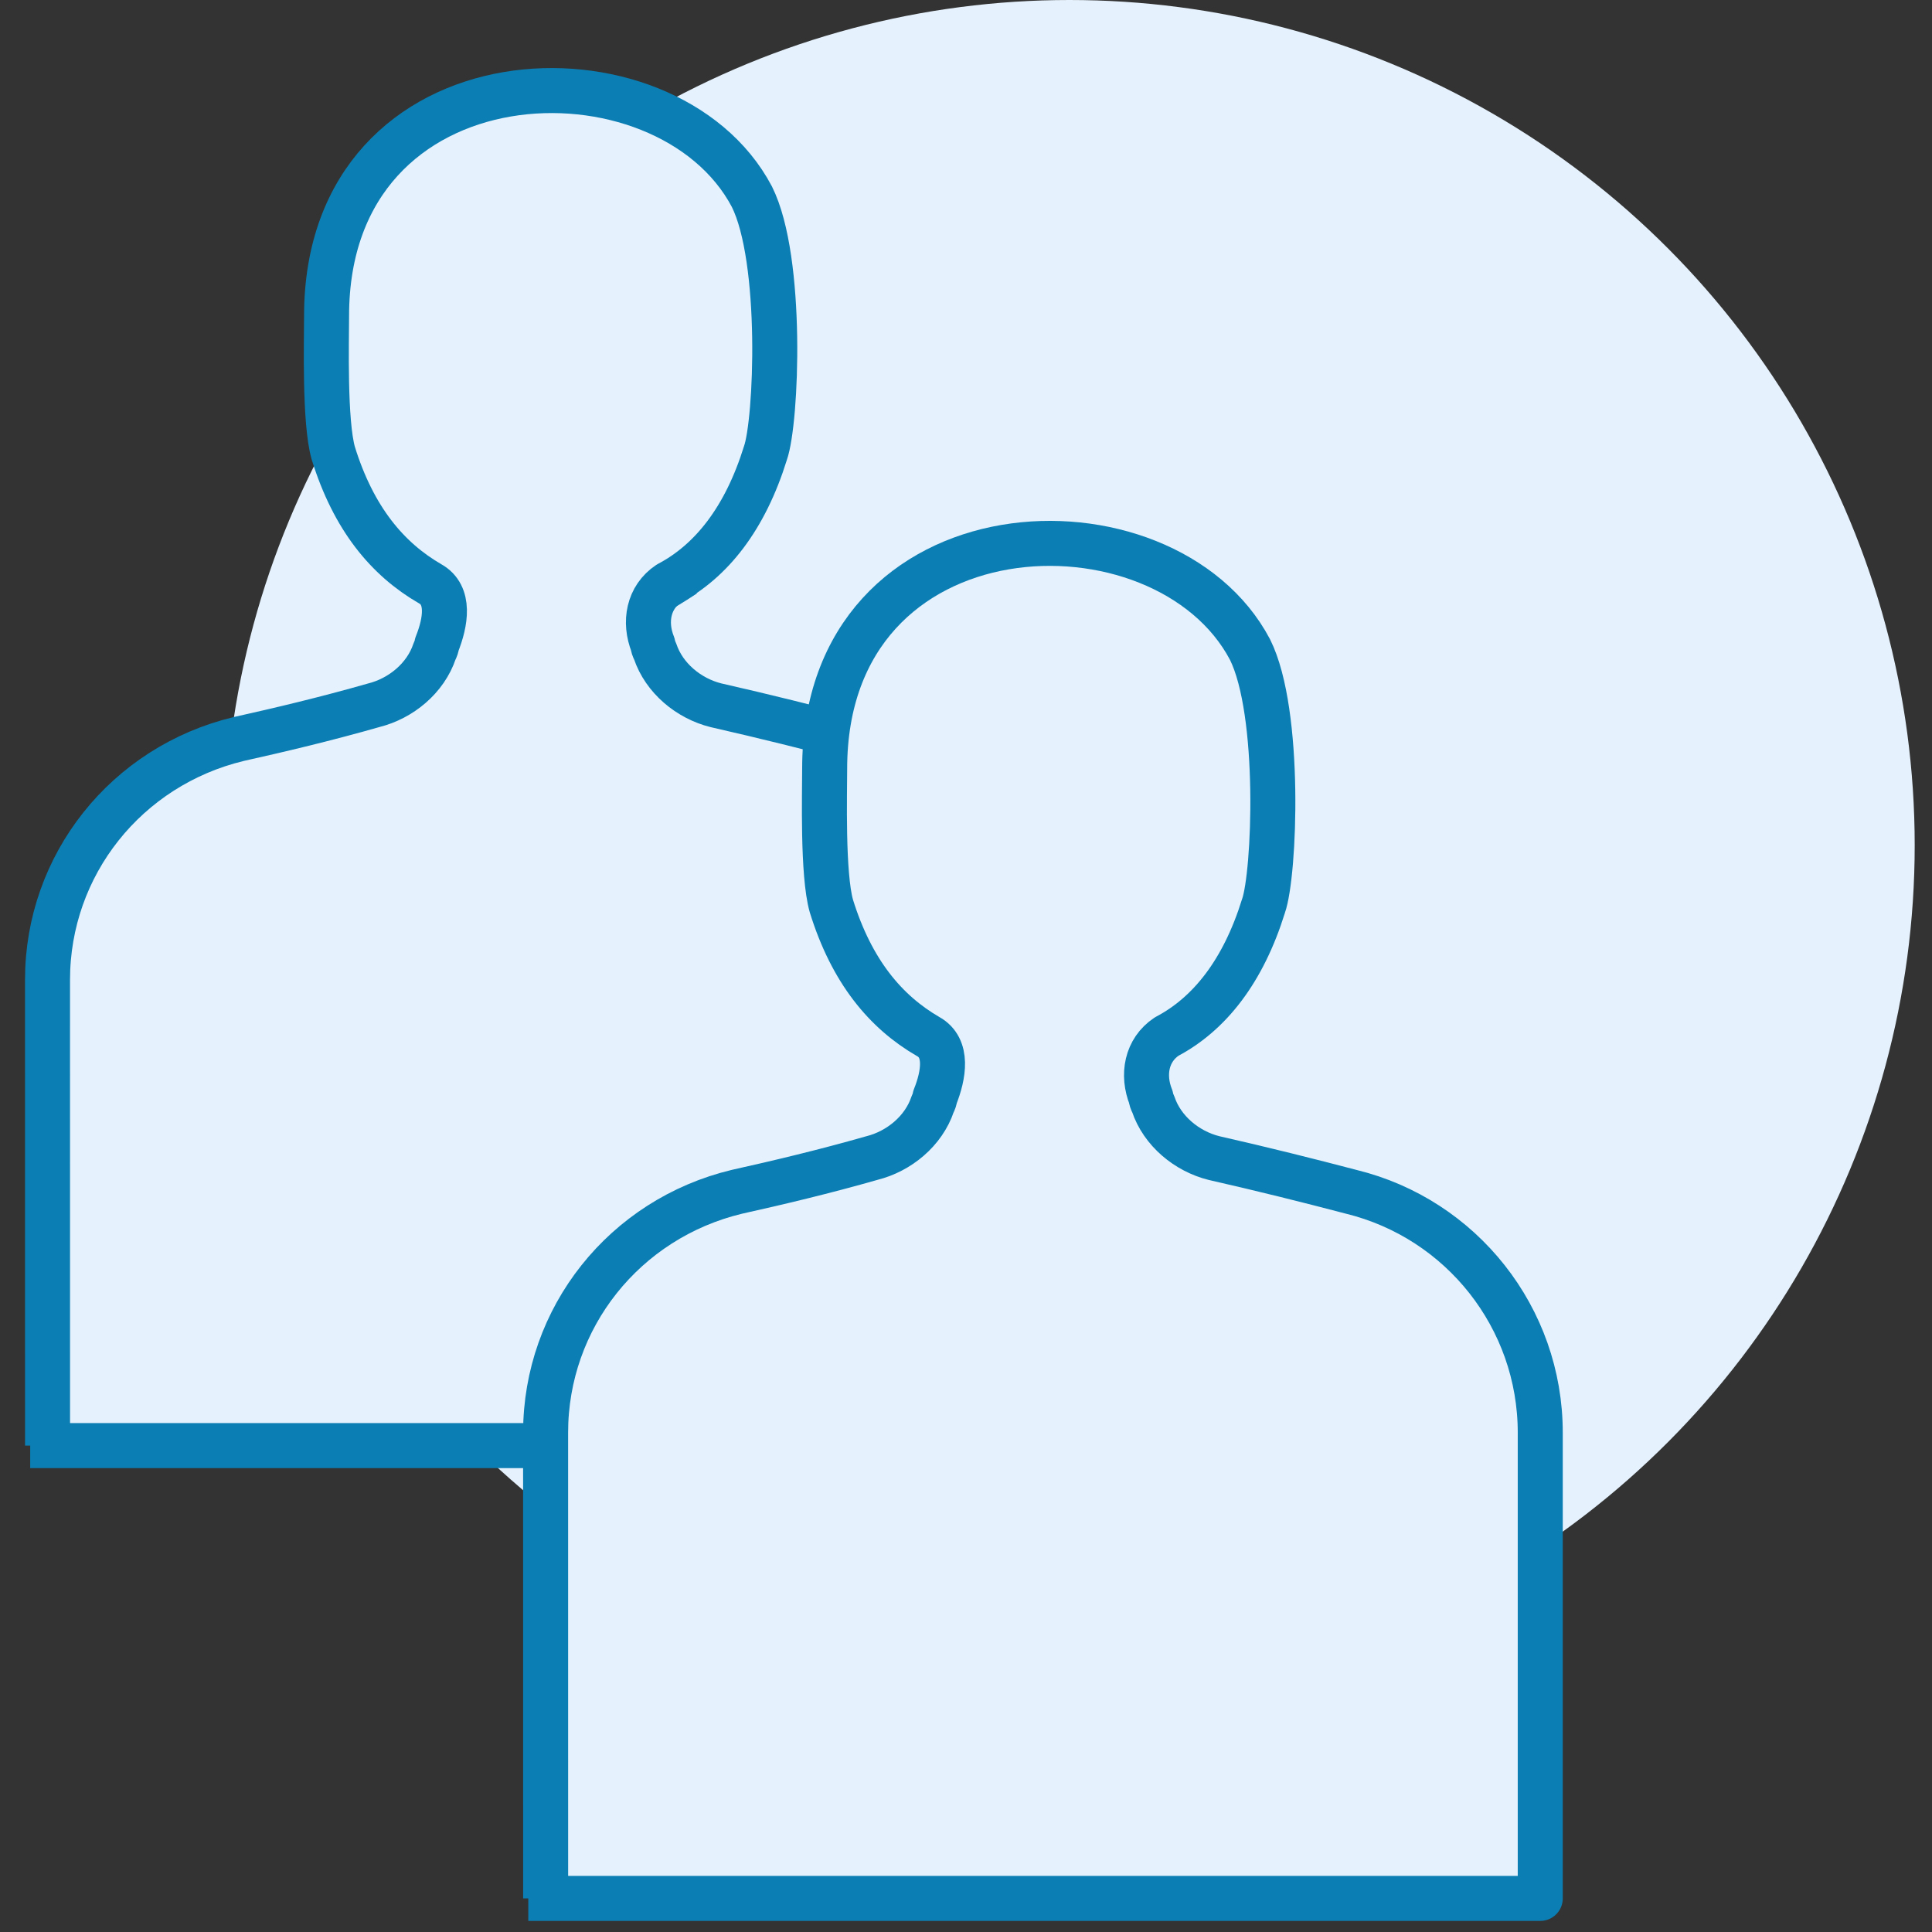
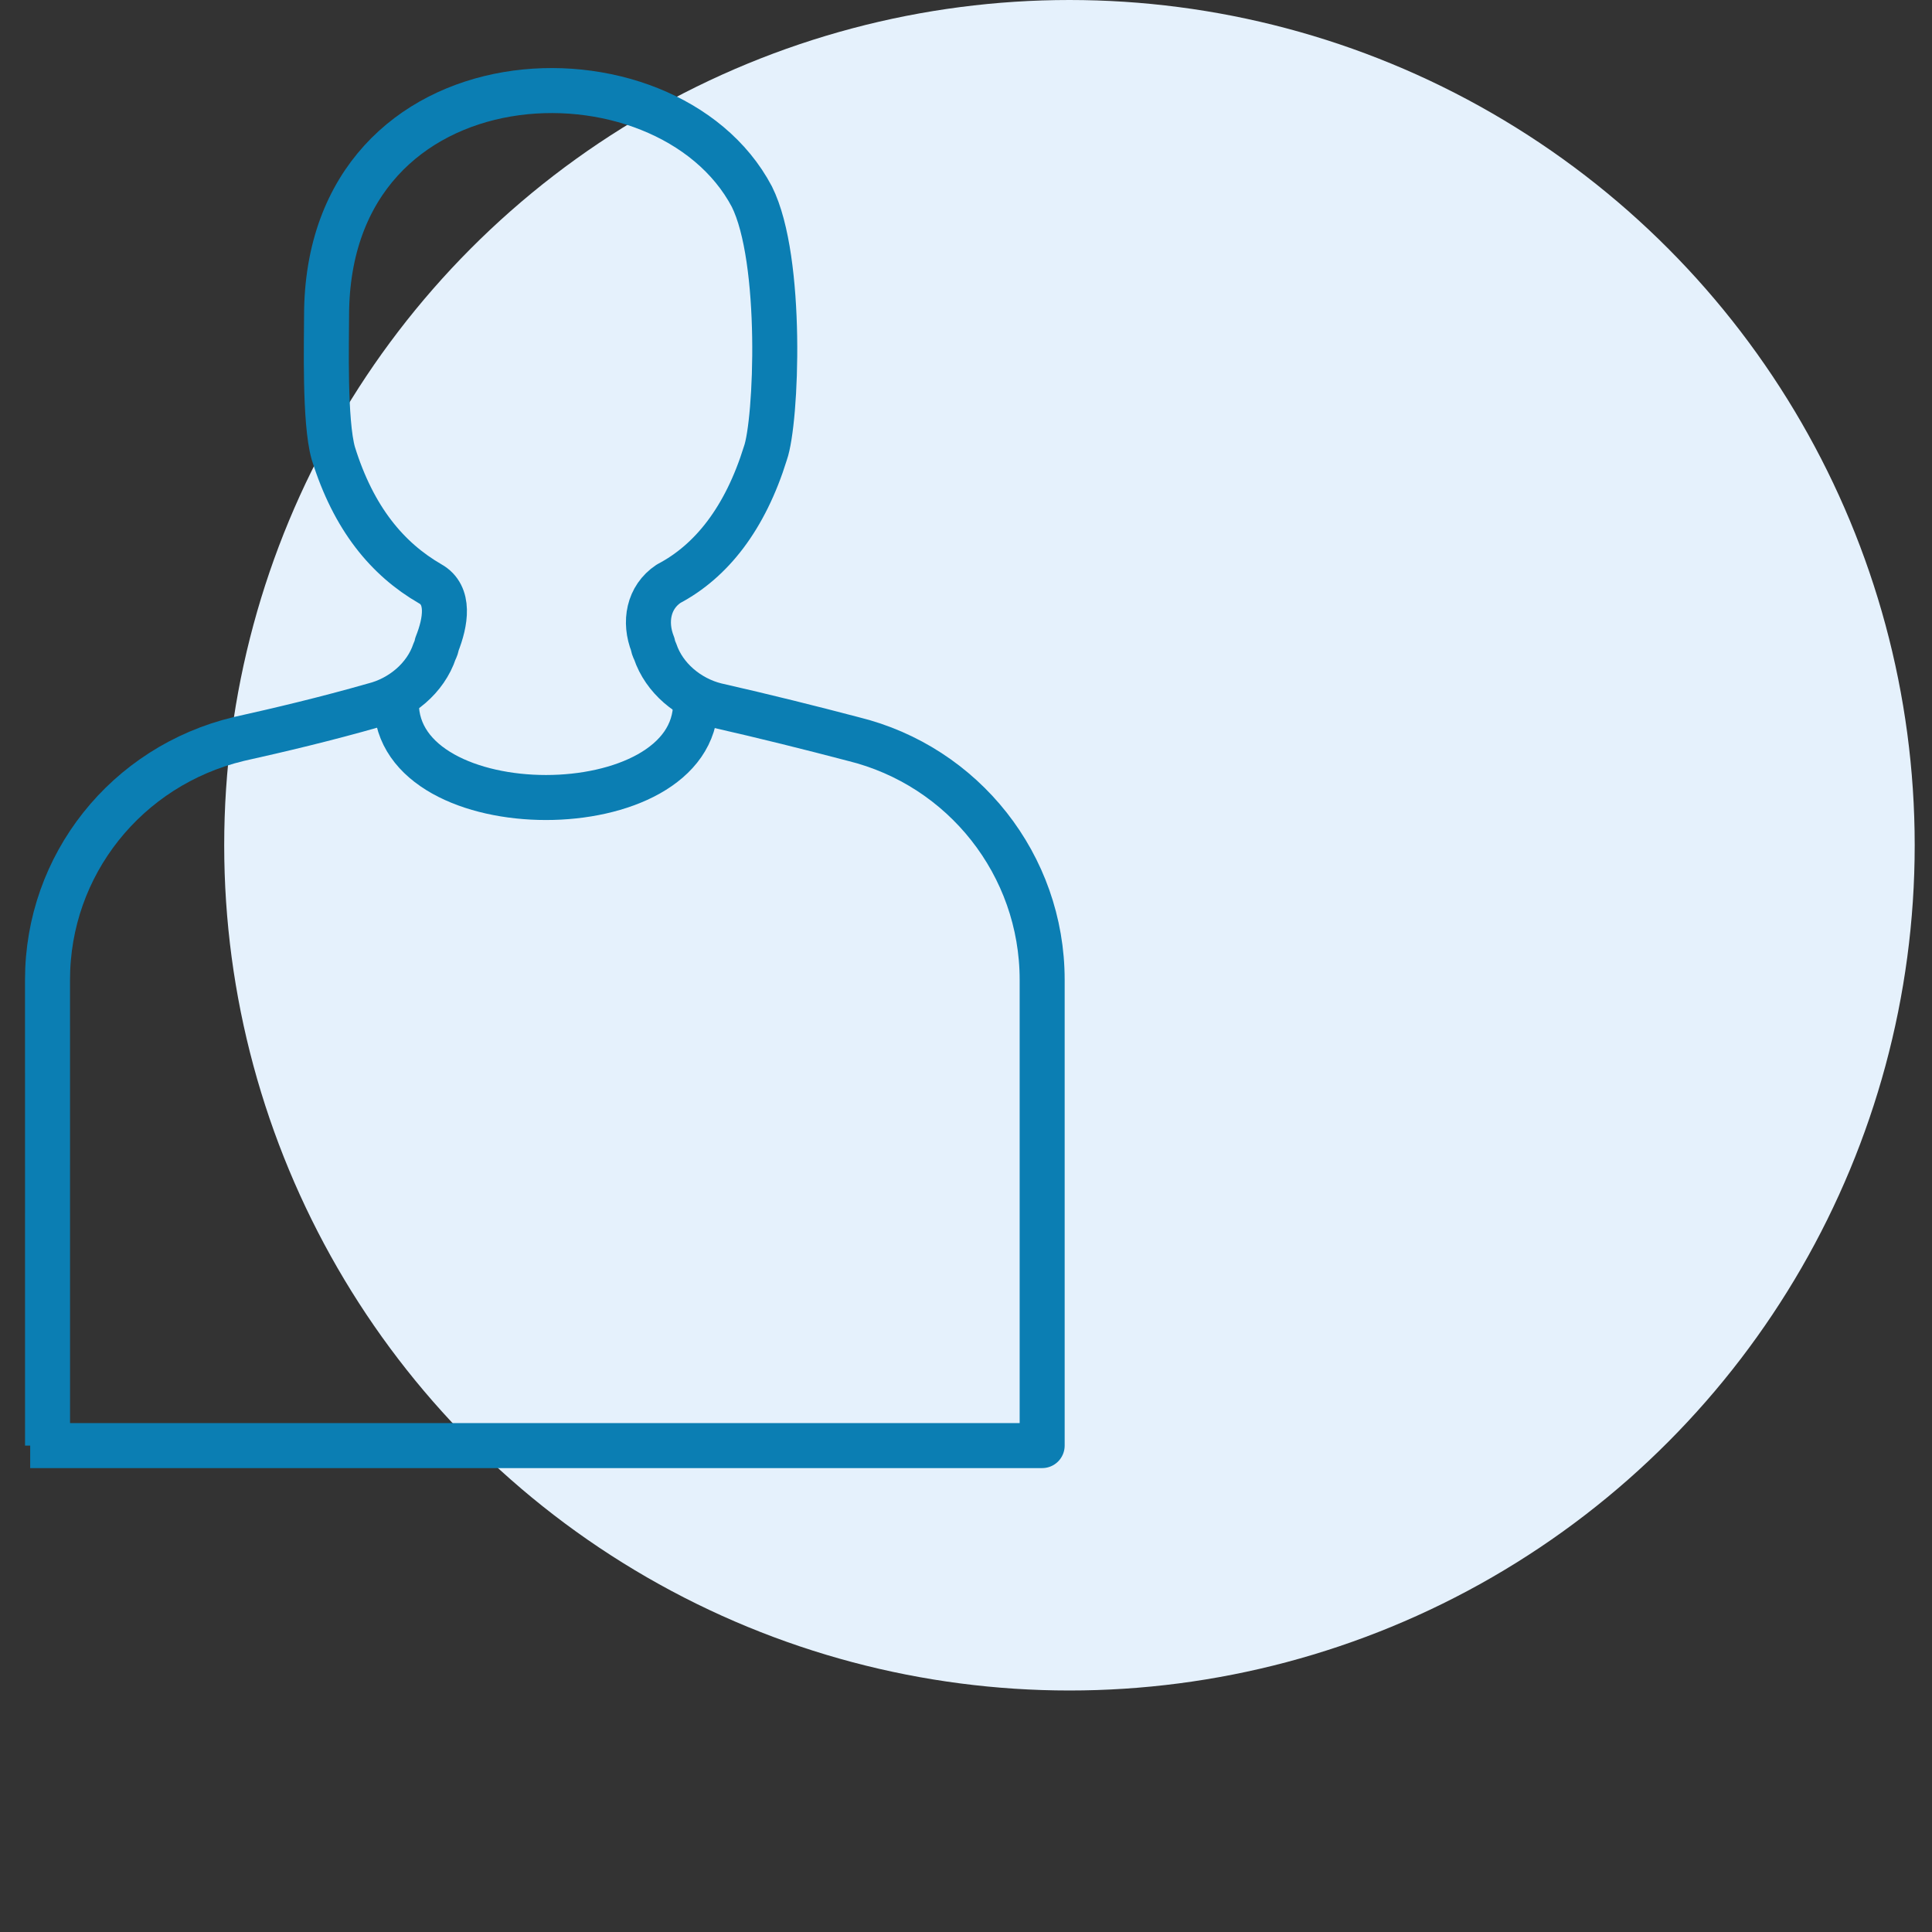
<svg xmlns="http://www.w3.org/2000/svg" width="64" height="64" viewBox="0 0 64 64" fill="none">
  <rect x="0" y="0" width="64" height="64" fill="#333333" stroke="none" />
  <circle cx="35.427" cy="28" r="28" fill="#E5F1FC" />
-   <path d="M13.129 23.288C13.129 27.462 23.043 27.462 23.043 23.288Z" fill="#E5F1FC" />
  <path d="M13.129 23.288C13.129 27.462 23.043 27.462 23.043 23.288" stroke="#0B7EB3" stroke-width="1.491" stroke-linejoin="round" />
  <path d="M22.671 19.039C19.54 21.126 17.154 21.201 13.8 19.039Z" fill="#E5F1FC" />
-   <path d="M22.671 19.039C19.54 21.126 17.154 21.201 13.8 19.039" stroke="#0B7EB3" stroke-width="1.491" stroke-linejoin="round" />
-   <path d="M1.575 47.887L1.574 32.457C1.574 28.655 4.183 25.375 7.91 24.48C9.252 24.182 10.818 23.81 12.383 23.362C13.278 23.139 14.098 22.468 14.396 21.573C14.445 21.474 14.47 21.399 14.47 21.35C14.768 20.604 14.918 19.71 14.247 19.337C12.83 18.517 11.712 17.175 11.041 15.014C10.743 13.97 10.818 11.286 10.818 10.466C10.818 1.521 22.074 1.148 24.907 6.515C25.95 8.603 25.727 13.97 25.354 15.014C24.683 17.175 23.565 18.592 22.148 19.337C21.477 19.784 21.328 20.604 21.627 21.35C21.627 21.399 21.651 21.474 21.701 21.573C21.999 22.468 22.819 23.139 23.714 23.362C25.354 23.735 26.845 24.108 28.261 24.48C31.914 25.375 34.523 28.655 34.523 32.457V47.887H1" fill="#E5F1FC" />
  <path d="M1.575 47.887L1.574 32.457C1.574 28.655 4.183 25.375 7.91 24.48C9.252 24.182 10.818 23.81 12.383 23.362C13.278 23.139 14.098 22.468 14.396 21.573C14.445 21.474 14.47 21.399 14.47 21.35C14.768 20.604 14.918 19.71 14.247 19.337C12.83 18.517 11.712 17.175 11.041 15.014C10.743 13.97 10.818 11.286 10.818 10.466C10.818 1.521 22.074 1.148 24.907 6.515C25.95 8.603 25.727 13.97 25.354 15.014C24.683 17.175 23.565 18.592 22.148 19.337C21.477 19.784 21.328 20.604 21.627 21.35C21.627 21.399 21.651 21.474 21.701 21.573C21.999 22.468 22.819 23.139 23.714 23.362C25.354 23.735 26.845 24.108 28.261 24.48C31.914 25.375 34.523 28.655 34.523 32.457V47.887H1" stroke="#0B7EB3" stroke-width="1.491" stroke-linejoin="round" />
-   <path d="M18.075 62.887L18.074 47.457C18.074 43.655 20.683 40.375 24.41 39.48C25.752 39.182 27.318 38.81 28.883 38.362C29.778 38.139 30.598 37.468 30.896 36.573C30.945 36.474 30.97 36.399 30.97 36.35C31.268 35.604 31.418 34.71 30.747 34.337C29.33 33.517 28.212 32.175 27.541 30.014C27.243 28.97 27.318 26.286 27.318 25.466C27.318 16.521 38.574 16.148 41.407 21.515C42.45 23.603 42.227 28.97 41.854 30.014C41.183 32.175 40.065 33.592 38.648 34.337C37.977 34.784 37.828 35.604 38.127 36.35C38.127 36.399 38.151 36.474 38.201 36.573C38.499 37.468 39.319 38.139 40.214 38.362C41.854 38.735 43.345 39.108 44.761 39.48C48.414 40.375 51.023 43.655 51.023 47.457V62.887H17.5" fill="#E5F1FC" />
-   <path d="M18.075 62.887L18.074 47.457C18.074 43.655 20.683 40.375 24.41 39.48C25.752 39.182 27.318 38.81 28.883 38.362C29.778 38.139 30.598 37.468 30.896 36.573C30.945 36.474 30.97 36.399 30.97 36.35C31.268 35.604 31.418 34.71 30.747 34.337C29.33 33.517 28.212 32.175 27.541 30.014C27.243 28.97 27.318 26.286 27.318 25.466C27.318 16.521 38.574 16.148 41.407 21.515C42.45 23.603 42.227 28.97 41.854 30.014C41.183 32.175 40.065 33.592 38.648 34.337C37.977 34.784 37.828 35.604 38.127 36.35C38.127 36.399 38.151 36.474 38.201 36.573C38.499 37.468 39.319 38.139 40.214 38.362C41.854 38.735 43.345 39.108 44.761 39.48C48.414 40.375 51.023 43.655 51.023 47.457V62.887H17.5" stroke="#0B7EB3" stroke-width="1.491" stroke-linejoin="round" />
</svg>